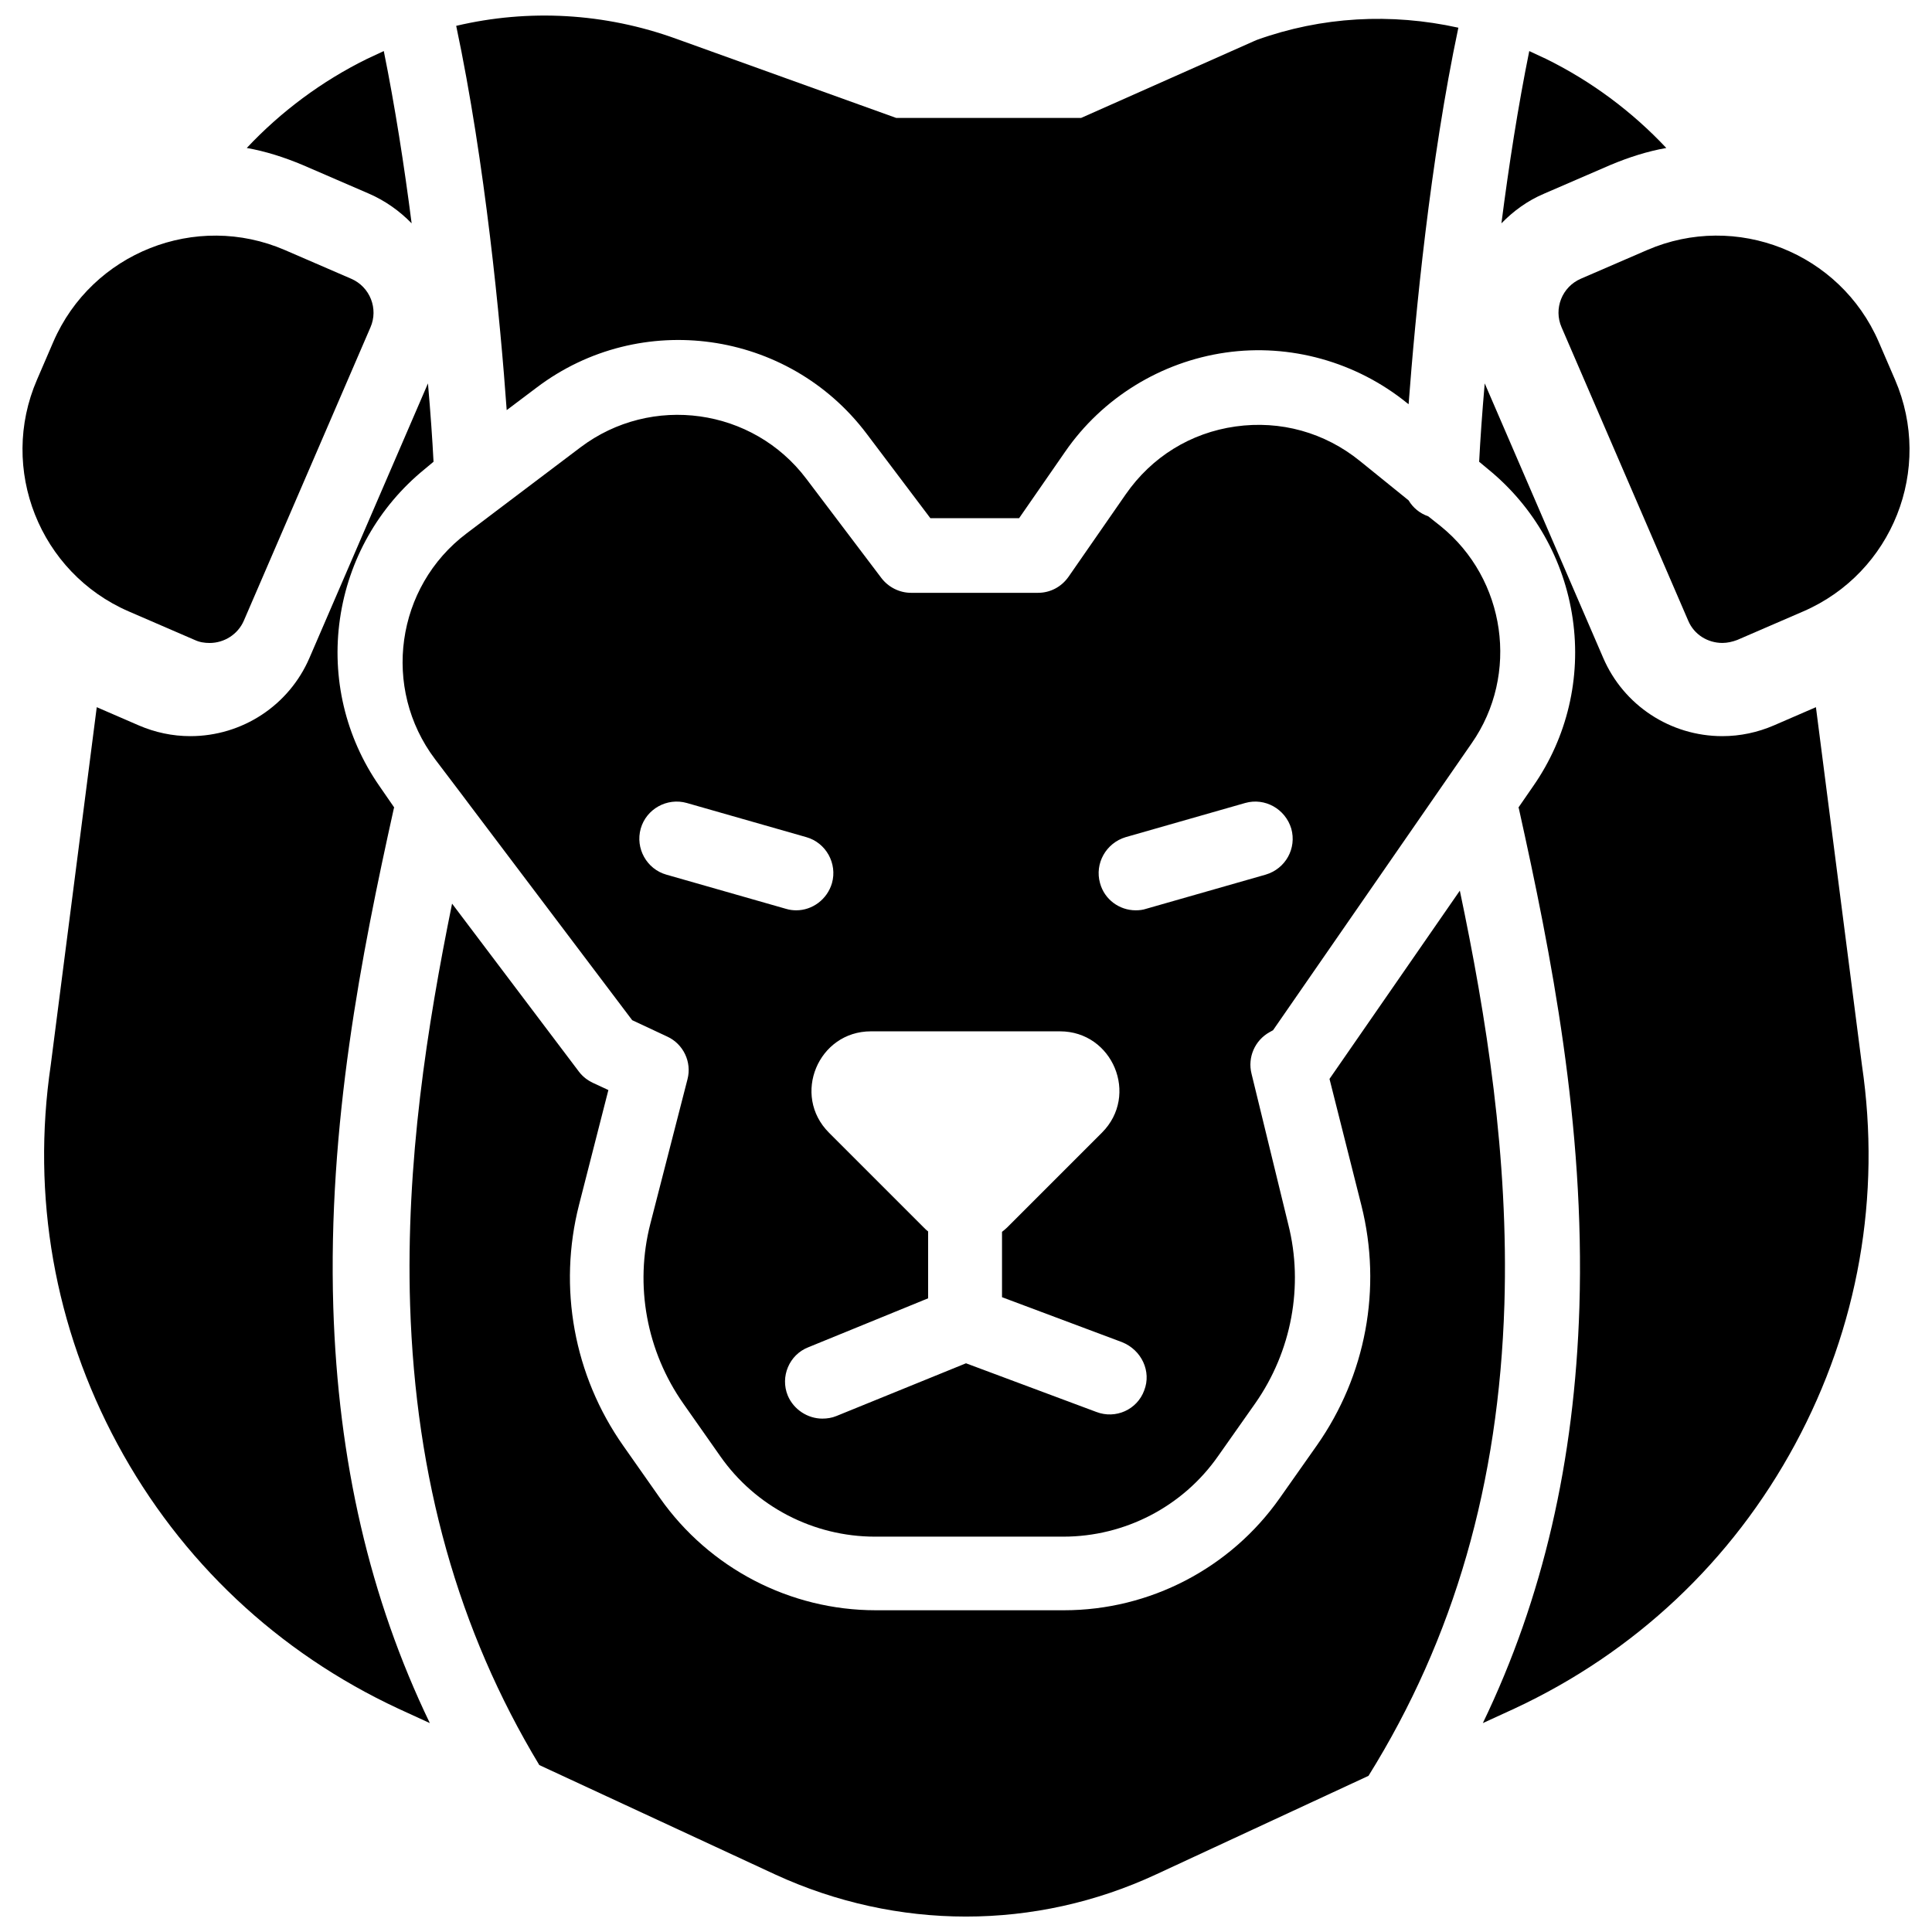
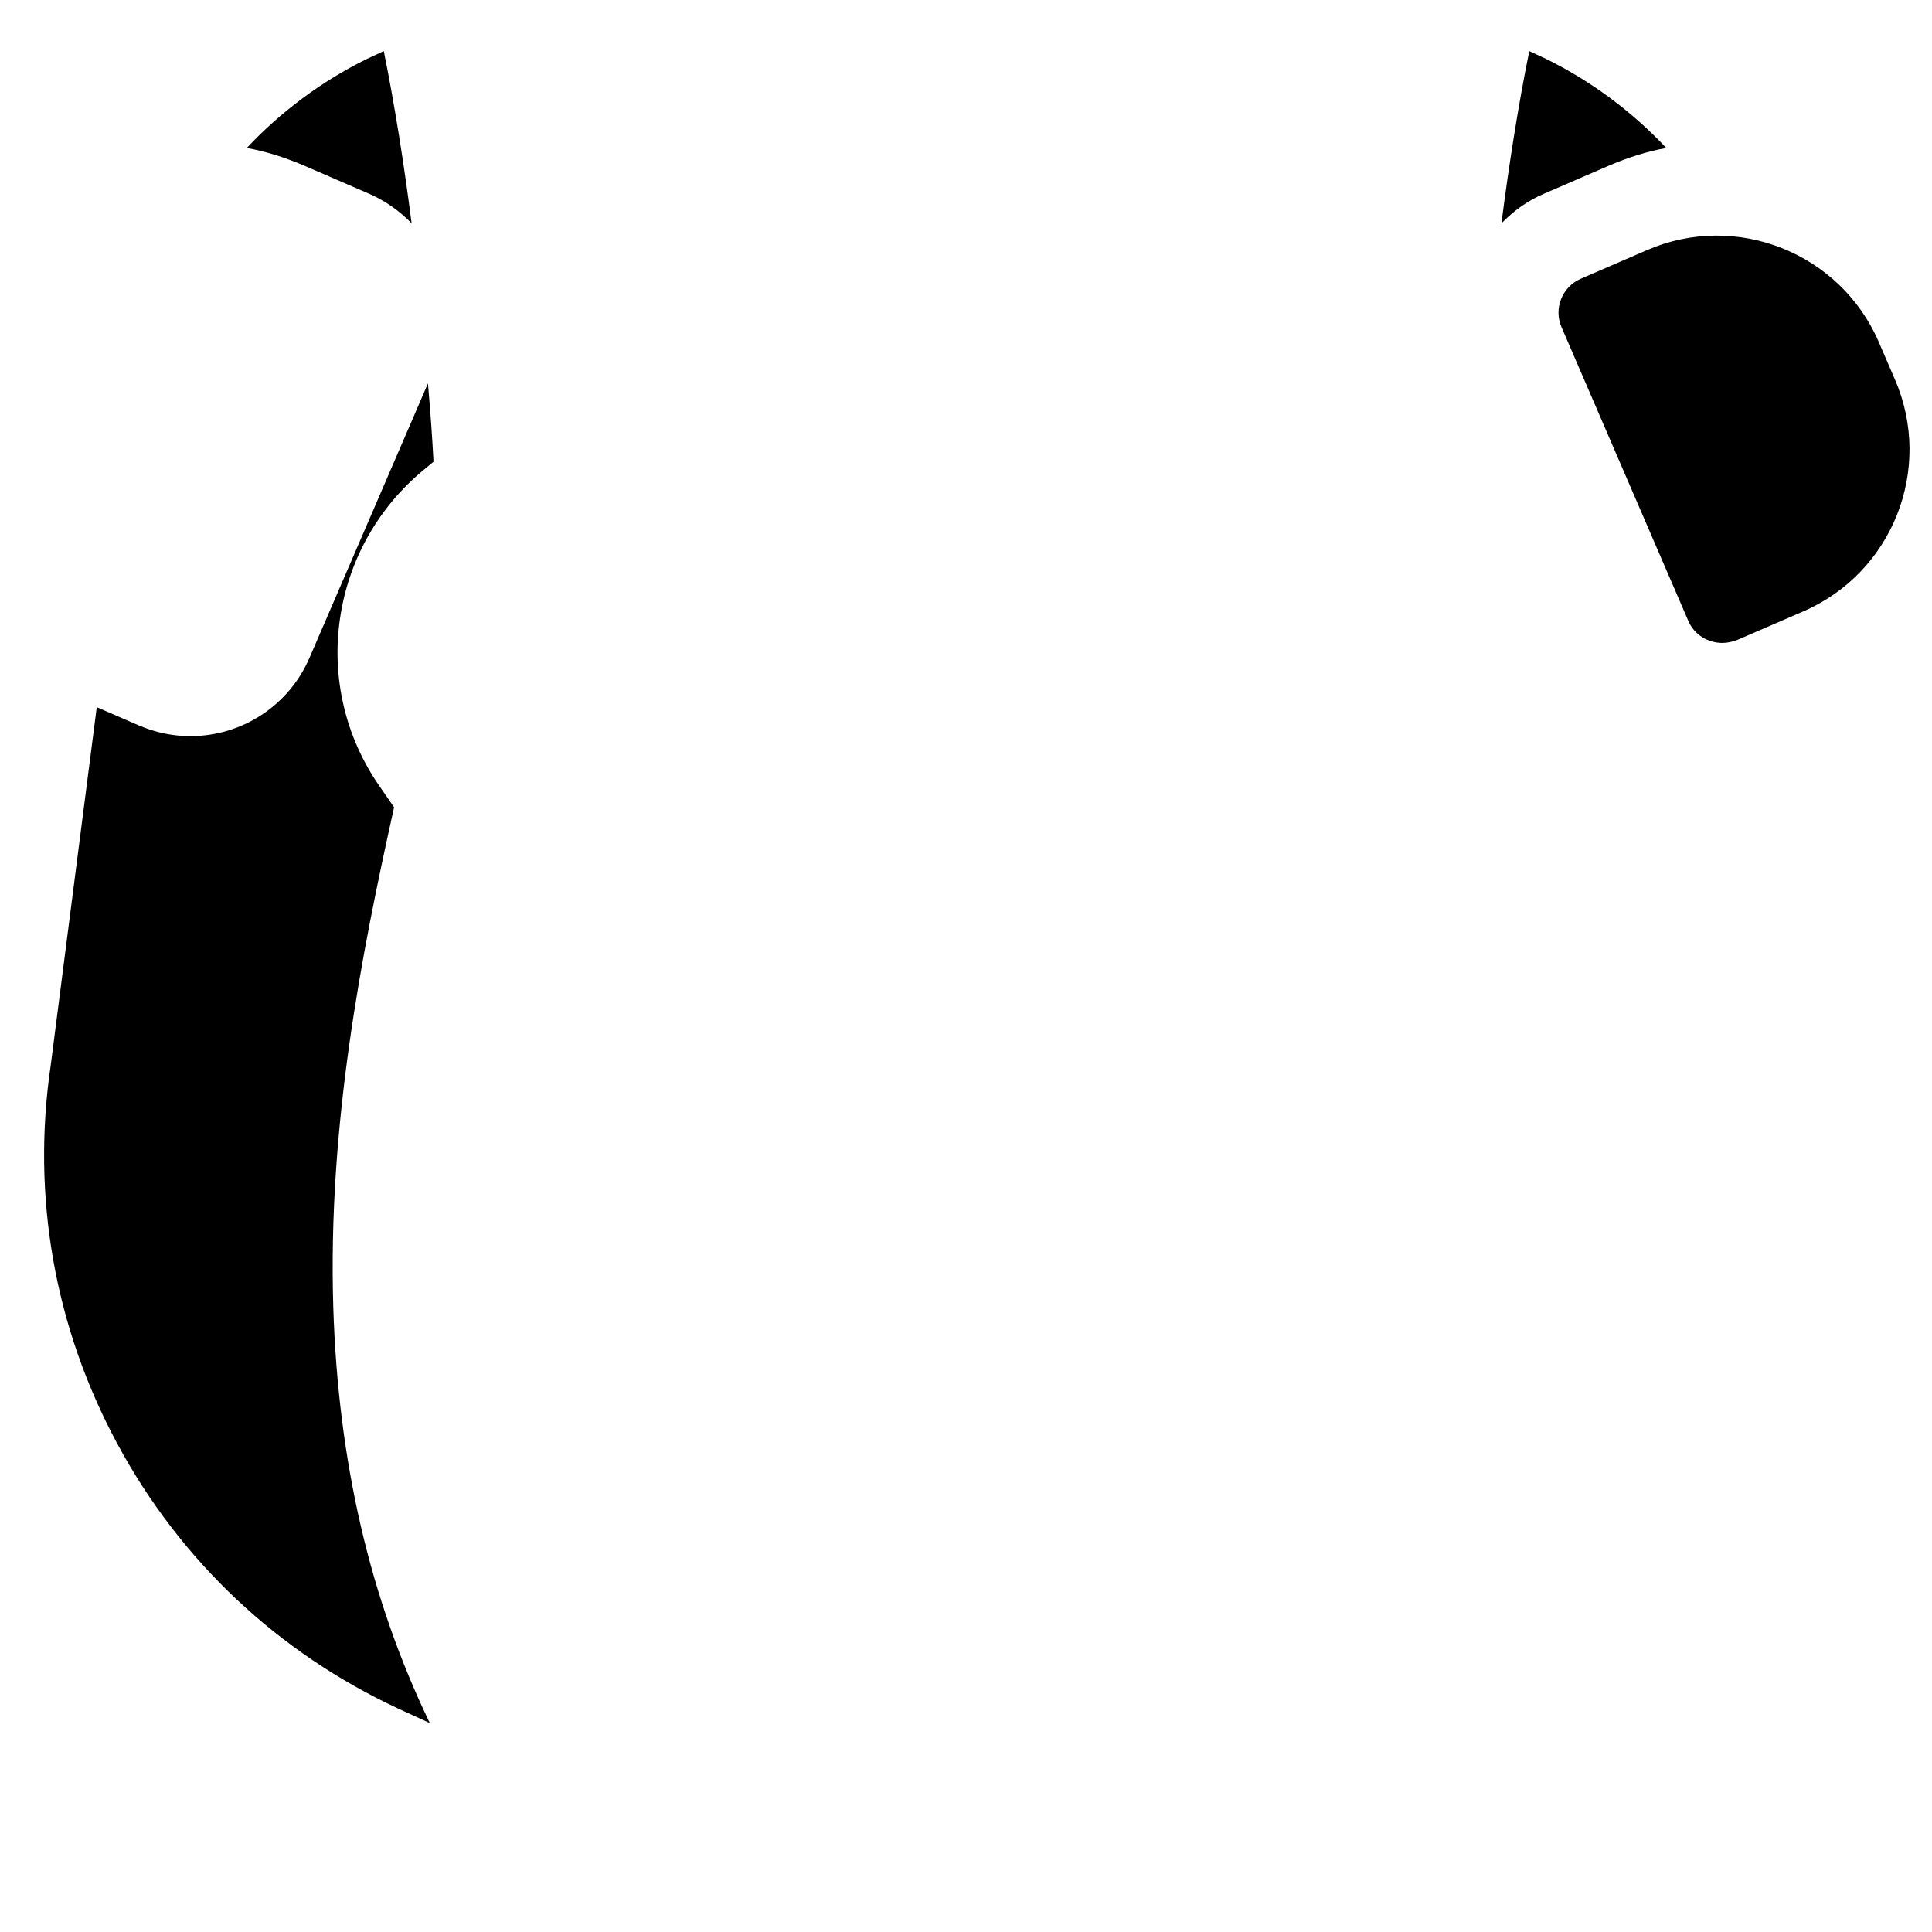
<svg xmlns="http://www.w3.org/2000/svg" width="800px" height="800px" version="1.1" viewBox="144 144 512 512">
  <defs>
    <clipPath id="b">
-       <path d="m264 148.09h267v133.91h-267z" />
-     </clipPath>
+       </clipPath>
    <clipPath id="a">
-       <path d="m252 380h291v271.9h-291z" />
-     </clipPath>
+       </clipPath>
  </defs>
  <g clip-path="url(#b)">
    <path d="m278.28 252.69 7.969-6.004c27.453-20.762 66.617-15.254 87.379 12.203l16.926 22.434h23.52l12.203-17.613c9.84-14.27 25.387-23.812 42.508-26.273s34.637 2.461 48.117 13.383l0.395 0.297c1.77-23.613 5.707-64.449 13.184-99.777-17.809-3.938-36.211-2.953-53.43 3.246-0.195 0.098-0.492 0.195-0.688 0.297l-45.855 20.371h-49.004l-58.254-20.961c-18.992-6.887-39.164-7.969-58.352-3.445 7.676 36.211 11.711 78.328 13.383 101.84z" />
  </g>
-   <path d="m525.85 283.49-3.344-2.656c-2.262-0.789-4.035-2.262-5.215-4.231l-12.891-10.43c-9.348-7.578-21.059-10.824-32.965-9.152-11.906 1.672-22.238 8.07-29.125 18.008l-15.152 21.844c-1.871 2.656-4.82 4.231-8.07 4.231h-33.652c-3.051 0-6.004-1.477-7.871-3.938l-19.875-26.273c-14.168-18.793-41.031-22.535-59.828-8.363l-22.535 17.023-7.676 5.805c-18.793 14.168-22.535 41.031-8.363 59.828l7.086 9.348 2.066 2.754 43.098 57.07 9.25 4.328c4.328 1.969 6.594 6.789 5.41 11.316l-9.84 38.277c-4.231 16.434-0.984 33.852 8.758 47.723l9.742 13.875c9.348 13.383 24.699 21.352 41.031 21.352h49.891c16.336 0 31.684-7.969 41.031-21.352l9.84-13.973c9.645-13.777 12.891-31.094 8.758-47.43l-9.742-39.941c-1.082-4.328 0.887-8.855 4.82-11.02l0.887-0.492 52.645-76.062c12.695-18.207 9.055-43.496-8.168-57.469zm-205.26 92.301c-5.215-1.477-8.266-6.988-6.789-12.203 1.477-5.215 6.988-8.266 12.203-6.789l31.684 9.055c5.215 1.477 8.266 6.988 6.789 12.203-1.277 4.328-5.215 7.184-9.445 7.184-0.887 0-1.77-0.098-2.754-0.395zm126.64 136.68c-1.871 5.117-7.578 7.676-12.695 5.707l-34.535-12.891-34.34 13.973c-1.18 0.492-2.461 0.688-3.738 0.688-3.836 0-7.578-2.363-9.152-6.102-2.066-5.019 0.395-10.824 5.41-12.793l31.785-12.988v-17.711c-0.395-0.297-0.789-0.688-1.18-1.082l-25.094-25.094c-9.938-9.938-2.856-26.863 11.121-26.863h50.086c13.973 0 21.059 16.926 11.121 26.863l-25.094 25.094c-0.395 0.395-0.887 0.789-1.379 1.18v17.32l31.785 11.906c5.211 2.07 7.867 7.777 5.898 12.793zm32.176-136.68-31.684 9.055c-0.887 0.297-1.77 0.395-2.754 0.395-4.328 0-8.266-2.856-9.445-7.184-1.477-5.215 1.574-10.629 6.789-12.203l31.684-9.055c5.215-1.477 10.629 1.574 12.203 6.789 1.473 5.215-1.477 10.629-6.793 12.203z" />
  <g clip-path="url(#a)">
    <path d="m542.68 489.74c1.18-39.066-4.82-76.457-11.809-109.71l-34.539 49.891 8.461 33.555c5.512 21.941 1.18 45.066-11.809 63.566l-9.84 13.973c-13.086 18.598-34.441 29.719-57.172 29.719h-49.891c-22.73 0-44.082-11.121-57.172-29.719l-9.742-13.875c-13.086-18.598-17.32-41.918-11.711-63.863l7.773-30.406-4.035-1.871c-1.477-0.688-2.754-1.672-3.738-2.953l-33.652-44.574c-6.594 32.473-12.301 68.586-11.121 106.37 1.477 46.051 12.695 86.199 34.242 121.92l62.582 29.027c16.051 7.383 33.27 11.121 50.492 11.121 17.219 0 34.441-3.738 50.48-11.219l56.188-26.074c22.727-36.508 34.535-77.539 36.012-124.87z" />
  </g>
  <path d="m646.2 244.62-4.328-10.035c-10.234-23.617-37.785-34.539-61.402-24.305l-17.516 7.578c-5.019 2.164-7.281 7.969-5.117 12.891l33.555 77.734c1.574 3.738 5.215 5.902 9.055 5.902 1.277 0 2.656-0.297 3.938-0.789l17.516-7.578c23.613-10.23 34.535-37.684 24.301-61.398z" />
-   <path d="m237.05 217.86-17.516-7.578c-23.617-10.234-51.168 0.688-61.402 24.305l-4.328 10.039c-10.234 23.617 0.688 51.168 24.305 61.402l17.516 7.578c1.277 0.59 2.559 0.789 3.938 0.789 3.836 0 7.477-2.262 9.055-5.902l33.555-77.734c2.16-4.93-0.102-10.734-5.121-12.898z" />
-   <path d="m553.21 195.32 17.516-7.578c4.922-2.066 9.84-3.641 14.859-4.527-9.055-9.645-19.875-17.711-31.883-23.617-1.477-0.688-2.953-1.379-4.43-2.066-2.953 14.562-5.41 30.309-7.379 45.656 3.148-3.242 6.891-5.996 11.316-7.867z" />
-   <path d="m625.24 331.41-11.121 4.82c-4.328 1.871-8.953 2.856-13.676 2.856-13.777 0-26.176-8.168-31.586-20.762l-31.391-72.719c-0.688 7.871-1.18 14.957-1.477 20.762l2.363 1.969c12.203 9.938 20.172 24.008 22.434 39.656 2.262 15.645-1.477 31.391-10.43 44.281l-3.938 5.707c0 0.098 0.098 0.195 0.098 0.297 8.562 38.574 17.516 83.836 16.039 132.15-1.277 40.738-9.645 77.145-25.586 110.21l8.363-3.836c31.883-14.859 57.664-39.066 74.391-70.062 16.727-30.996 22.828-65.73 17.711-100.46z" />
+   <path d="m553.21 195.32 17.516-7.578c4.922-2.066 9.84-3.641 14.859-4.527-9.055-9.645-19.875-17.711-31.883-23.617-1.477-0.688-2.953-1.379-4.43-2.066-2.953 14.562-5.41 30.309-7.379 45.656 3.148-3.242 6.891-5.996 11.316-7.867" />
  <path d="m241.77 195.32-17.516-7.578c-4.922-2.066-9.84-3.641-14.859-4.527 9.055-9.645 19.875-17.711 31.883-23.617 1.477-0.688 2.953-1.379 4.43-2.066 2.953 14.562 5.41 30.309 7.379 45.656-3.148-3.242-6.984-5.996-11.316-7.867z" />
  <path d="m169.64 331.41 11.121 4.82c4.328 1.871 8.953 2.856 13.676 2.856 13.777 0 26.176-8.168 31.586-20.762l31.391-72.719c0.688 7.871 1.18 14.957 1.477 20.762l-2.363 1.969c-12.203 9.938-20.172 24.008-22.434 39.656-2.262 15.645 1.477 31.391 10.43 44.281l3.938 5.707c0 0.098-0.098 0.195-0.098 0.297-8.562 38.574-17.516 83.836-16.039 132.15 1.277 40.738 9.645 77.145 25.586 110.21l-8.363-3.836c-31.883-14.859-57.664-39.066-74.391-70.062-16.727-30.996-22.828-65.73-17.711-100.46z" />
</svg>